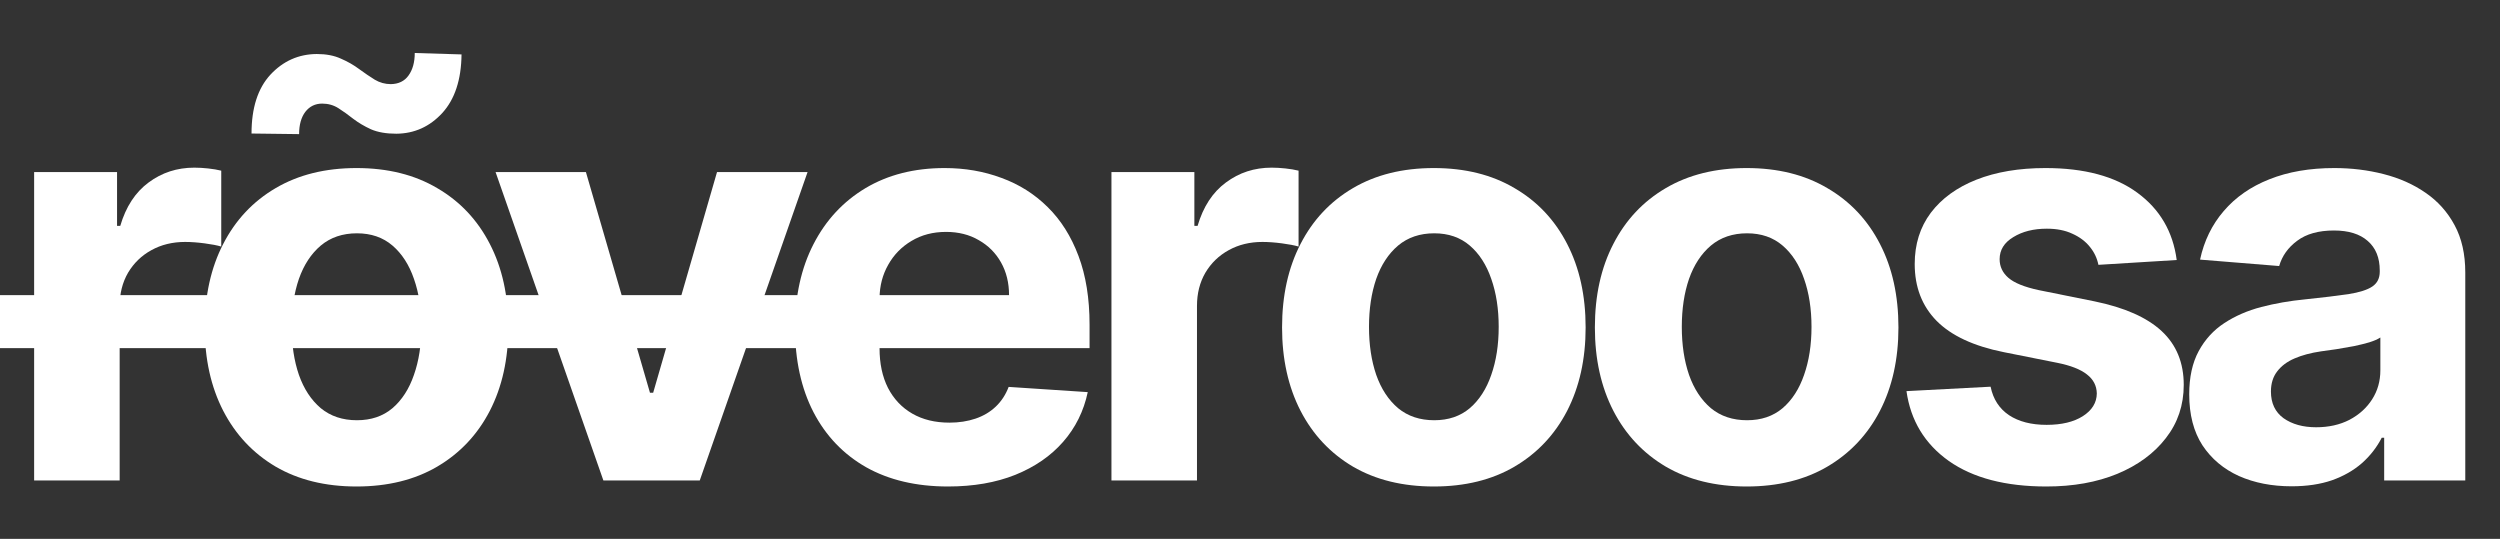
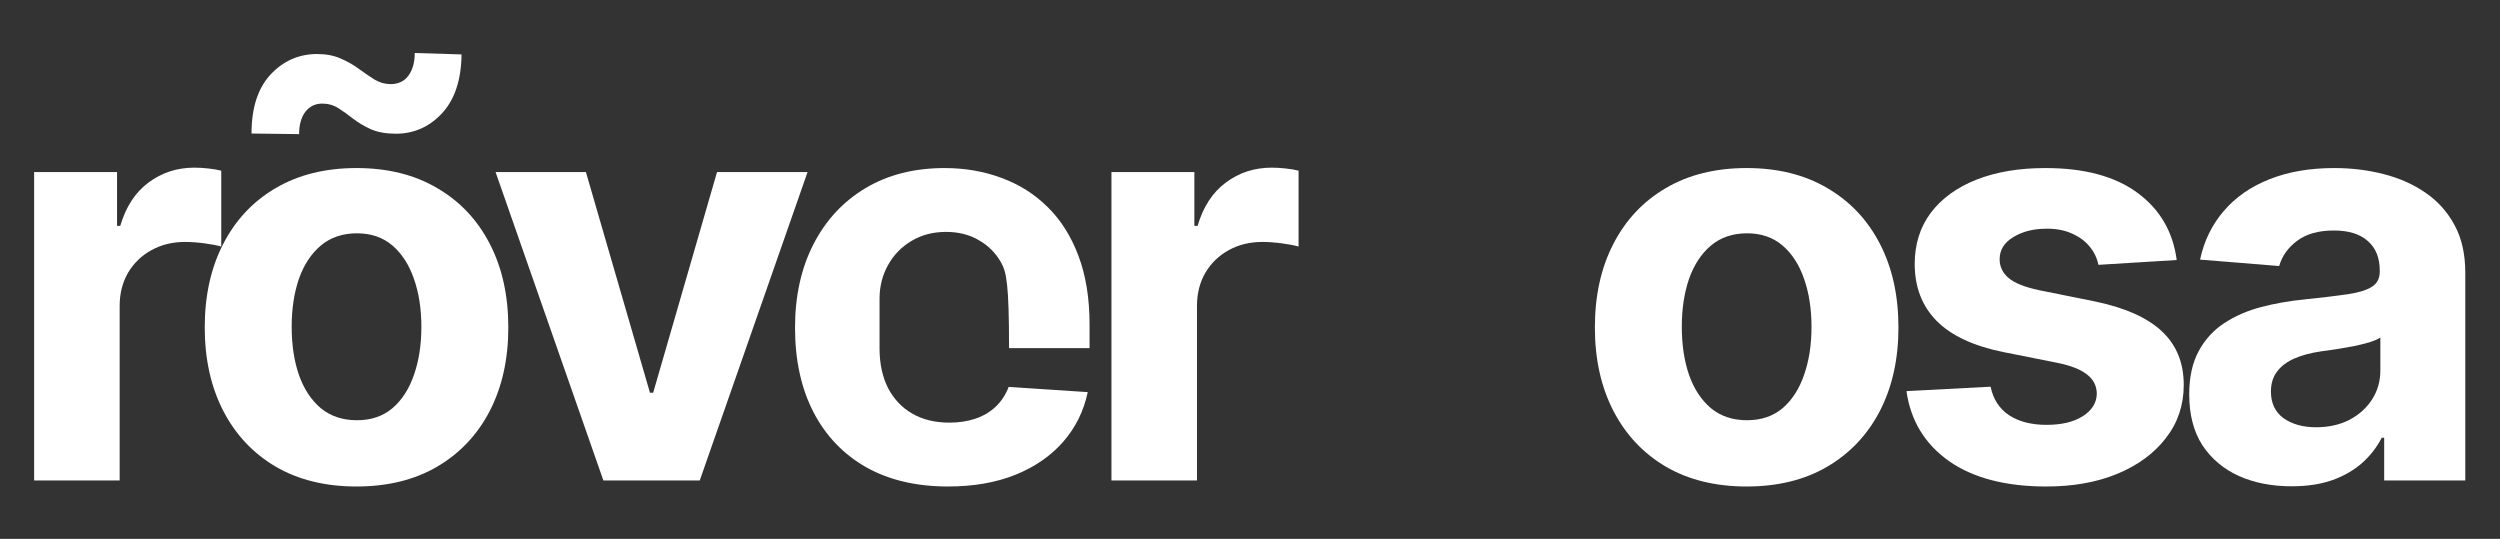
<svg xmlns="http://www.w3.org/2000/svg" width="1684" height="363" viewBox="0 0 1684 363" fill="none">
  <rect x="0" y="0" width="1684" height="363" fill="#333333" stroke="none" />
  <path d="M22.991 323.643V115.906H78.844V152.152H81.008C84.795 139.258 91.151 129.52 100.077 122.939C109.003 116.266 119.281 112.93 130.912 112.93C133.797 112.93 136.907 113.111 140.243 113.471C143.579 113.832 146.509 114.328 149.034 114.959V166.082C146.329 165.27 142.587 164.549 137.809 163.918C133.03 163.287 128.658 162.971 124.691 162.971C116.216 162.971 108.642 164.82 101.97 168.516C95.389 172.123 90.159 177.172 86.283 183.664C82.496 190.156 80.603 197.639 80.603 206.115V323.643H22.991Z" fill="white" />
  <path d="M240.157 327.701C219.149 327.701 200.982 323.238 185.655 314.311C170.418 305.295 158.652 292.762 150.358 276.713C142.063 260.574 137.916 241.865 137.916 220.586C137.916 199.127 142.063 180.373 150.358 164.324C158.652 148.184 170.418 135.652 185.655 126.725C200.982 117.709 219.149 113.201 240.157 113.201C261.164 113.201 279.286 117.709 294.523 126.725C309.85 135.652 321.661 148.184 329.956 164.324C338.25 180.373 342.398 199.127 342.398 220.586C342.398 241.865 338.25 260.574 329.956 276.713C321.661 292.762 309.85 305.295 294.523 314.311C279.286 323.238 261.164 327.701 240.157 327.701ZM240.427 283.07C249.984 283.07 257.963 280.365 264.364 274.955C270.766 269.455 275.589 261.971 278.835 252.504C282.171 243.037 283.839 232.262 283.839 220.18C283.839 208.098 282.171 197.324 278.835 187.857C275.589 178.389 270.766 170.906 264.364 165.406C257.963 159.906 249.984 157.156 240.427 157.156C230.78 157.156 222.666 159.906 216.084 165.406C209.593 170.906 204.679 178.389 201.343 187.857C198.097 197.324 196.474 208.098 196.474 220.18C196.474 232.262 198.097 243.037 201.343 252.504C204.679 261.971 209.593 269.455 216.084 274.955C222.666 280.365 230.78 283.07 240.427 283.07ZM201.478 90.344L169.426 89.939C169.426 72.717 173.664 59.508 182.139 50.311C190.704 41.115 201.118 36.471 213.379 36.381C219.69 36.381 225.1 37.418 229.608 39.492C234.206 41.475 238.308 43.82 241.915 46.525C245.611 49.23 249.128 51.619 252.463 53.693C255.799 55.676 259.406 56.668 263.283 56.668C268.512 56.578 272.479 54.639 275.184 50.852C277.979 46.975 279.376 41.926 279.376 35.705L310.887 36.652C310.706 53.693 306.379 66.856 297.904 76.143C289.429 85.34 279.106 89.984 266.934 90.074C260.172 90.074 254.492 89.082 249.894 87.098C245.386 85.025 241.419 82.68 237.993 80.066C234.567 77.361 231.231 74.971 227.985 72.897C224.739 70.824 221.088 69.787 217.031 69.787C212.342 69.787 208.556 71.635 205.671 75.332C202.876 79.029 201.478 84.033 201.478 90.344Z" fill="white" />
  <path d="M543.977 115.906L471.354 323.643H406.439L333.815 115.906H394.673L437.814 264.541H439.978L482.984 115.906H543.977Z" fill="white" />
-   <path d="M638.583 327.701C617.215 327.701 598.822 323.373 583.405 314.717C568.078 305.971 556.267 293.619 547.972 277.66C539.677 261.611 535.53 242.631 535.53 220.721C535.53 199.352 539.677 180.598 547.972 164.459C556.267 148.32 567.942 135.742 582.999 126.725C598.146 117.709 615.907 113.201 636.283 113.201C649.988 113.201 662.745 115.41 674.556 119.828C686.457 124.156 696.826 130.693 705.661 139.438C714.587 148.184 721.529 159.184 726.488 172.438C731.447 185.602 733.926 201.02 733.926 218.693V234.516H0V198.811H679.695C679.695 190.516 677.892 183.168 674.286 176.766C670.679 170.365 665.675 165.361 659.274 161.754C652.963 158.057 645.615 156.209 637.23 156.209C628.485 156.209 620.731 158.238 613.969 162.295C607.297 166.262 602.068 171.627 598.281 178.389C594.494 185.061 592.556 192.5 592.466 200.705V234.652C592.466 244.93 594.359 253.811 598.146 261.295C602.023 268.779 607.477 274.549 614.51 278.607C621.542 282.664 629.882 284.693 639.529 284.693C645.931 284.693 651.791 283.791 657.11 281.988C662.43 280.184 666.983 277.479 670.769 273.873C674.556 270.266 677.441 265.848 679.425 260.619L732.709 264.135C730.004 276.938 724.459 288.119 716.075 297.676C707.78 307.143 697.051 314.537 683.888 319.857C670.815 325.086 655.713 327.701 638.583 327.701Z" fill="white" />
+   <path d="M638.583 327.701C617.215 327.701 598.822 323.373 583.405 314.717C568.078 305.971 556.267 293.619 547.972 277.66C539.677 261.611 535.53 242.631 535.53 220.721C535.53 199.352 539.677 180.598 547.972 164.459C556.267 148.32 567.942 135.742 582.999 126.725C598.146 117.709 615.907 113.201 636.283 113.201C649.988 113.201 662.745 115.41 674.556 119.828C686.457 124.156 696.826 130.693 705.661 139.438C714.587 148.184 721.529 159.184 726.488 172.438C731.447 185.602 733.926 201.02 733.926 218.693V234.516H0H679.695C679.695 190.516 677.892 183.168 674.286 176.766C670.679 170.365 665.675 165.361 659.274 161.754C652.963 158.057 645.615 156.209 637.23 156.209C628.485 156.209 620.731 158.238 613.969 162.295C607.297 166.262 602.068 171.627 598.281 178.389C594.494 185.061 592.556 192.5 592.466 200.705V234.652C592.466 244.93 594.359 253.811 598.146 261.295C602.023 268.779 607.477 274.549 614.51 278.607C621.542 282.664 629.882 284.693 639.529 284.693C645.931 284.693 651.791 283.791 657.11 281.988C662.43 280.184 666.983 277.479 670.769 273.873C674.556 270.266 677.441 265.848 679.425 260.619L732.709 264.135C730.004 276.938 724.459 288.119 716.075 297.676C707.78 307.143 697.051 314.537 683.888 319.857C670.815 325.086 655.713 327.701 638.583 327.701Z" fill="white" />
  <path d="M748.673 323.643V115.906H804.527V152.152H806.69C810.477 139.258 816.833 129.52 825.759 122.939C834.685 116.266 844.963 112.93 856.594 112.93C859.479 112.93 862.589 113.111 865.925 113.471C869.261 113.832 872.191 114.328 874.716 114.959V166.082C872.011 165.27 868.269 164.549 863.491 163.918C858.712 163.287 854.34 162.971 850.373 162.971C841.898 162.971 834.324 164.82 827.652 168.516C821.071 172.123 815.842 177.172 811.965 183.664C808.178 190.156 806.285 197.639 806.285 206.115V323.643H748.673Z" fill="white" />
-   <path d="M965.839 327.701C944.832 327.701 926.664 323.238 911.337 314.311C896.1 305.295 884.334 292.762 876.04 276.713C867.745 260.574 863.598 241.865 863.598 220.586C863.598 199.127 867.745 180.373 876.04 164.324C884.334 148.184 896.1 135.652 911.337 126.725C926.664 117.709 944.832 113.201 965.839 113.201C986.846 113.201 1004.97 117.709 1020.2 126.725C1035.53 135.652 1047.34 148.184 1055.64 164.324C1063.93 180.373 1068.08 199.127 1068.08 220.586C1068.08 241.865 1063.93 260.574 1055.64 276.713C1047.34 292.762 1035.53 305.295 1020.2 314.311C1004.97 323.238 986.846 327.701 965.839 327.701ZM966.109 283.07C975.666 283.07 983.645 280.365 990.046 274.955C996.448 269.455 1001.27 261.971 1004.52 252.504C1007.85 243.037 1009.52 232.262 1009.52 220.18C1009.52 208.098 1007.85 197.324 1004.52 187.857C1001.27 178.389 996.448 170.906 990.046 165.406C983.645 159.906 975.666 157.156 966.109 157.156C956.462 157.156 948.348 159.906 941.766 165.406C935.275 170.906 930.361 178.389 927.025 187.857C923.779 197.324 922.156 208.098 922.156 220.18C922.156 232.262 923.779 243.037 927.025 252.504C930.361 261.971 935.275 269.455 941.766 274.955C948.348 280.365 956.462 283.07 966.109 283.07Z" fill="white" />
  <path d="M1176.55 327.701C1155.54 327.701 1137.37 323.238 1122.05 314.311C1106.81 305.295 1095.04 292.762 1086.75 276.713C1078.45 260.574 1074.31 241.865 1074.31 220.586C1074.31 199.127 1078.45 180.373 1086.75 164.324C1095.04 148.184 1106.81 135.652 1122.05 126.725C1137.37 117.709 1155.54 113.201 1176.55 113.201C1197.55 113.201 1215.68 117.709 1230.91 126.725C1246.24 135.652 1258.05 148.184 1266.35 164.324C1274.64 180.373 1278.79 199.127 1278.79 220.586C1278.79 241.865 1274.64 260.574 1266.35 276.713C1258.05 292.762 1246.24 305.295 1230.91 314.311C1215.68 323.238 1197.55 327.701 1176.55 327.701ZM1176.82 283.07C1186.37 283.07 1194.35 280.365 1200.75 274.955C1207.16 269.455 1211.98 261.971 1215.23 252.504C1218.56 243.037 1220.23 232.262 1220.23 220.18C1220.23 208.098 1218.56 197.324 1215.23 187.857C1211.98 178.389 1207.16 170.906 1200.75 165.406C1194.35 159.906 1186.37 157.156 1176.82 157.156C1167.17 157.156 1159.06 159.906 1152.47 165.406C1145.98 170.906 1141.07 178.389 1137.73 187.857C1134.49 197.324 1132.86 208.098 1132.86 220.18C1132.86 232.262 1134.49 243.037 1137.73 252.504C1141.07 261.971 1145.98 269.455 1152.47 274.955C1159.06 280.365 1167.17 283.07 1176.82 283.07Z" fill="white" />
  <path d="M1466.23 175.143L1413.49 178.389C1412.59 173.881 1410.65 169.824 1407.68 166.217C1404.7 162.52 1400.78 159.59 1395.91 157.426C1391.13 155.172 1385.41 154.045 1378.74 154.045C1369.81 154.045 1362.28 155.938 1356.15 159.725C1350.02 163.422 1346.95 168.381 1346.95 174.602C1346.95 179.561 1348.94 183.754 1352.9 187.18C1356.87 190.607 1363.68 193.357 1373.33 195.43L1410.92 203.004C1431.12 207.152 1446.17 213.824 1456.09 223.02C1466.01 232.217 1470.97 244.299 1470.97 259.266C1470.97 272.881 1466.96 284.828 1458.93 295.107C1451 305.385 1440.09 313.41 1426.2 319.18C1412.41 324.861 1396.5 327.701 1378.46 327.701C1350.97 327.701 1329.06 321.975 1312.74 310.525C1296.51 298.984 1287 283.295 1284.2 263.459L1340.87 260.484C1342.58 268.869 1346.73 275.27 1353.31 279.688C1359.89 284.016 1368.32 286.18 1378.6 286.18C1388.7 286.18 1396.81 284.242 1402.94 280.365C1409.16 276.398 1412.32 271.303 1412.41 265.082C1412.32 259.852 1410.11 255.57 1405.78 252.234C1401.46 248.807 1394.78 246.193 1385.77 244.389L1349.79 237.221C1329.51 233.164 1314.41 226.131 1304.49 216.123C1294.66 206.115 1289.75 193.357 1289.75 177.848C1289.75 164.504 1293.35 153.008 1300.57 143.361C1307.87 133.713 1318.1 126.275 1331.27 121.045C1344.52 115.816 1360.03 113.201 1377.79 113.201C1404.02 113.201 1424.67 118.746 1439.73 129.836C1454.87 140.926 1463.71 156.029 1466.23 175.143Z" fill="white" />
  <path d="M1543.63 327.566C1530.38 327.566 1518.57 325.266 1508.2 320.668C1497.83 315.979 1489.63 309.082 1483.58 299.975C1477.63 290.779 1474.66 279.328 1474.66 265.623C1474.66 254.082 1476.78 244.389 1481.02 236.545C1485.25 228.701 1491.02 222.389 1498.33 217.611C1505.63 212.832 1513.92 209.225 1523.21 206.791C1532.59 204.357 1542.41 202.643 1552.69 201.652C1564.77 200.389 1574.51 199.217 1581.9 198.135C1589.3 196.963 1594.66 195.25 1598 192.996C1601.33 190.742 1603 187.406 1603 182.988V182.176C1603 173.611 1600.3 166.984 1594.89 162.295C1589.57 157.607 1581.99 155.262 1572.17 155.262C1561.8 155.262 1553.55 157.561 1547.42 162.16C1541.29 166.668 1537.23 172.348 1535.25 179.201L1481.96 174.873C1484.67 162.25 1489.99 151.34 1497.92 142.143C1505.85 132.857 1516.09 125.734 1528.62 120.775C1541.24 115.725 1555.85 113.201 1572.44 113.201C1583.98 113.201 1595.02 114.553 1605.57 117.258C1616.21 119.963 1625.63 124.156 1633.84 129.836C1642.13 135.516 1648.67 142.82 1653.45 151.746C1658.22 160.582 1660.61 171.176 1660.61 183.529V323.643H1605.98V294.836H1604.35C1601.02 301.328 1596.55 307.053 1590.96 312.012C1585.37 316.881 1578.66 320.713 1570.81 323.508C1562.97 326.213 1553.91 327.566 1543.63 327.566ZM1560.13 287.803C1568.61 287.803 1576.09 286.135 1582.58 282.799C1589.07 279.373 1594.17 274.775 1597.86 269.004C1601.56 263.234 1603.41 256.697 1603.41 249.393V227.348C1601.6 228.52 1599.12 229.602 1595.97 230.594C1592.9 231.496 1589.43 232.352 1585.56 233.164C1581.68 233.885 1577.8 234.561 1573.92 235.193C1570.05 235.734 1566.53 236.229 1563.38 236.68C1556.61 237.672 1550.71 239.25 1545.66 241.414C1540.61 243.578 1536.69 246.508 1533.89 250.205C1531.1 253.811 1529.7 258.32 1529.7 263.729C1529.7 271.574 1532.54 277.57 1538.22 281.717C1543.99 285.775 1551.29 287.803 1560.13 287.803Z" fill="white" />
</svg>